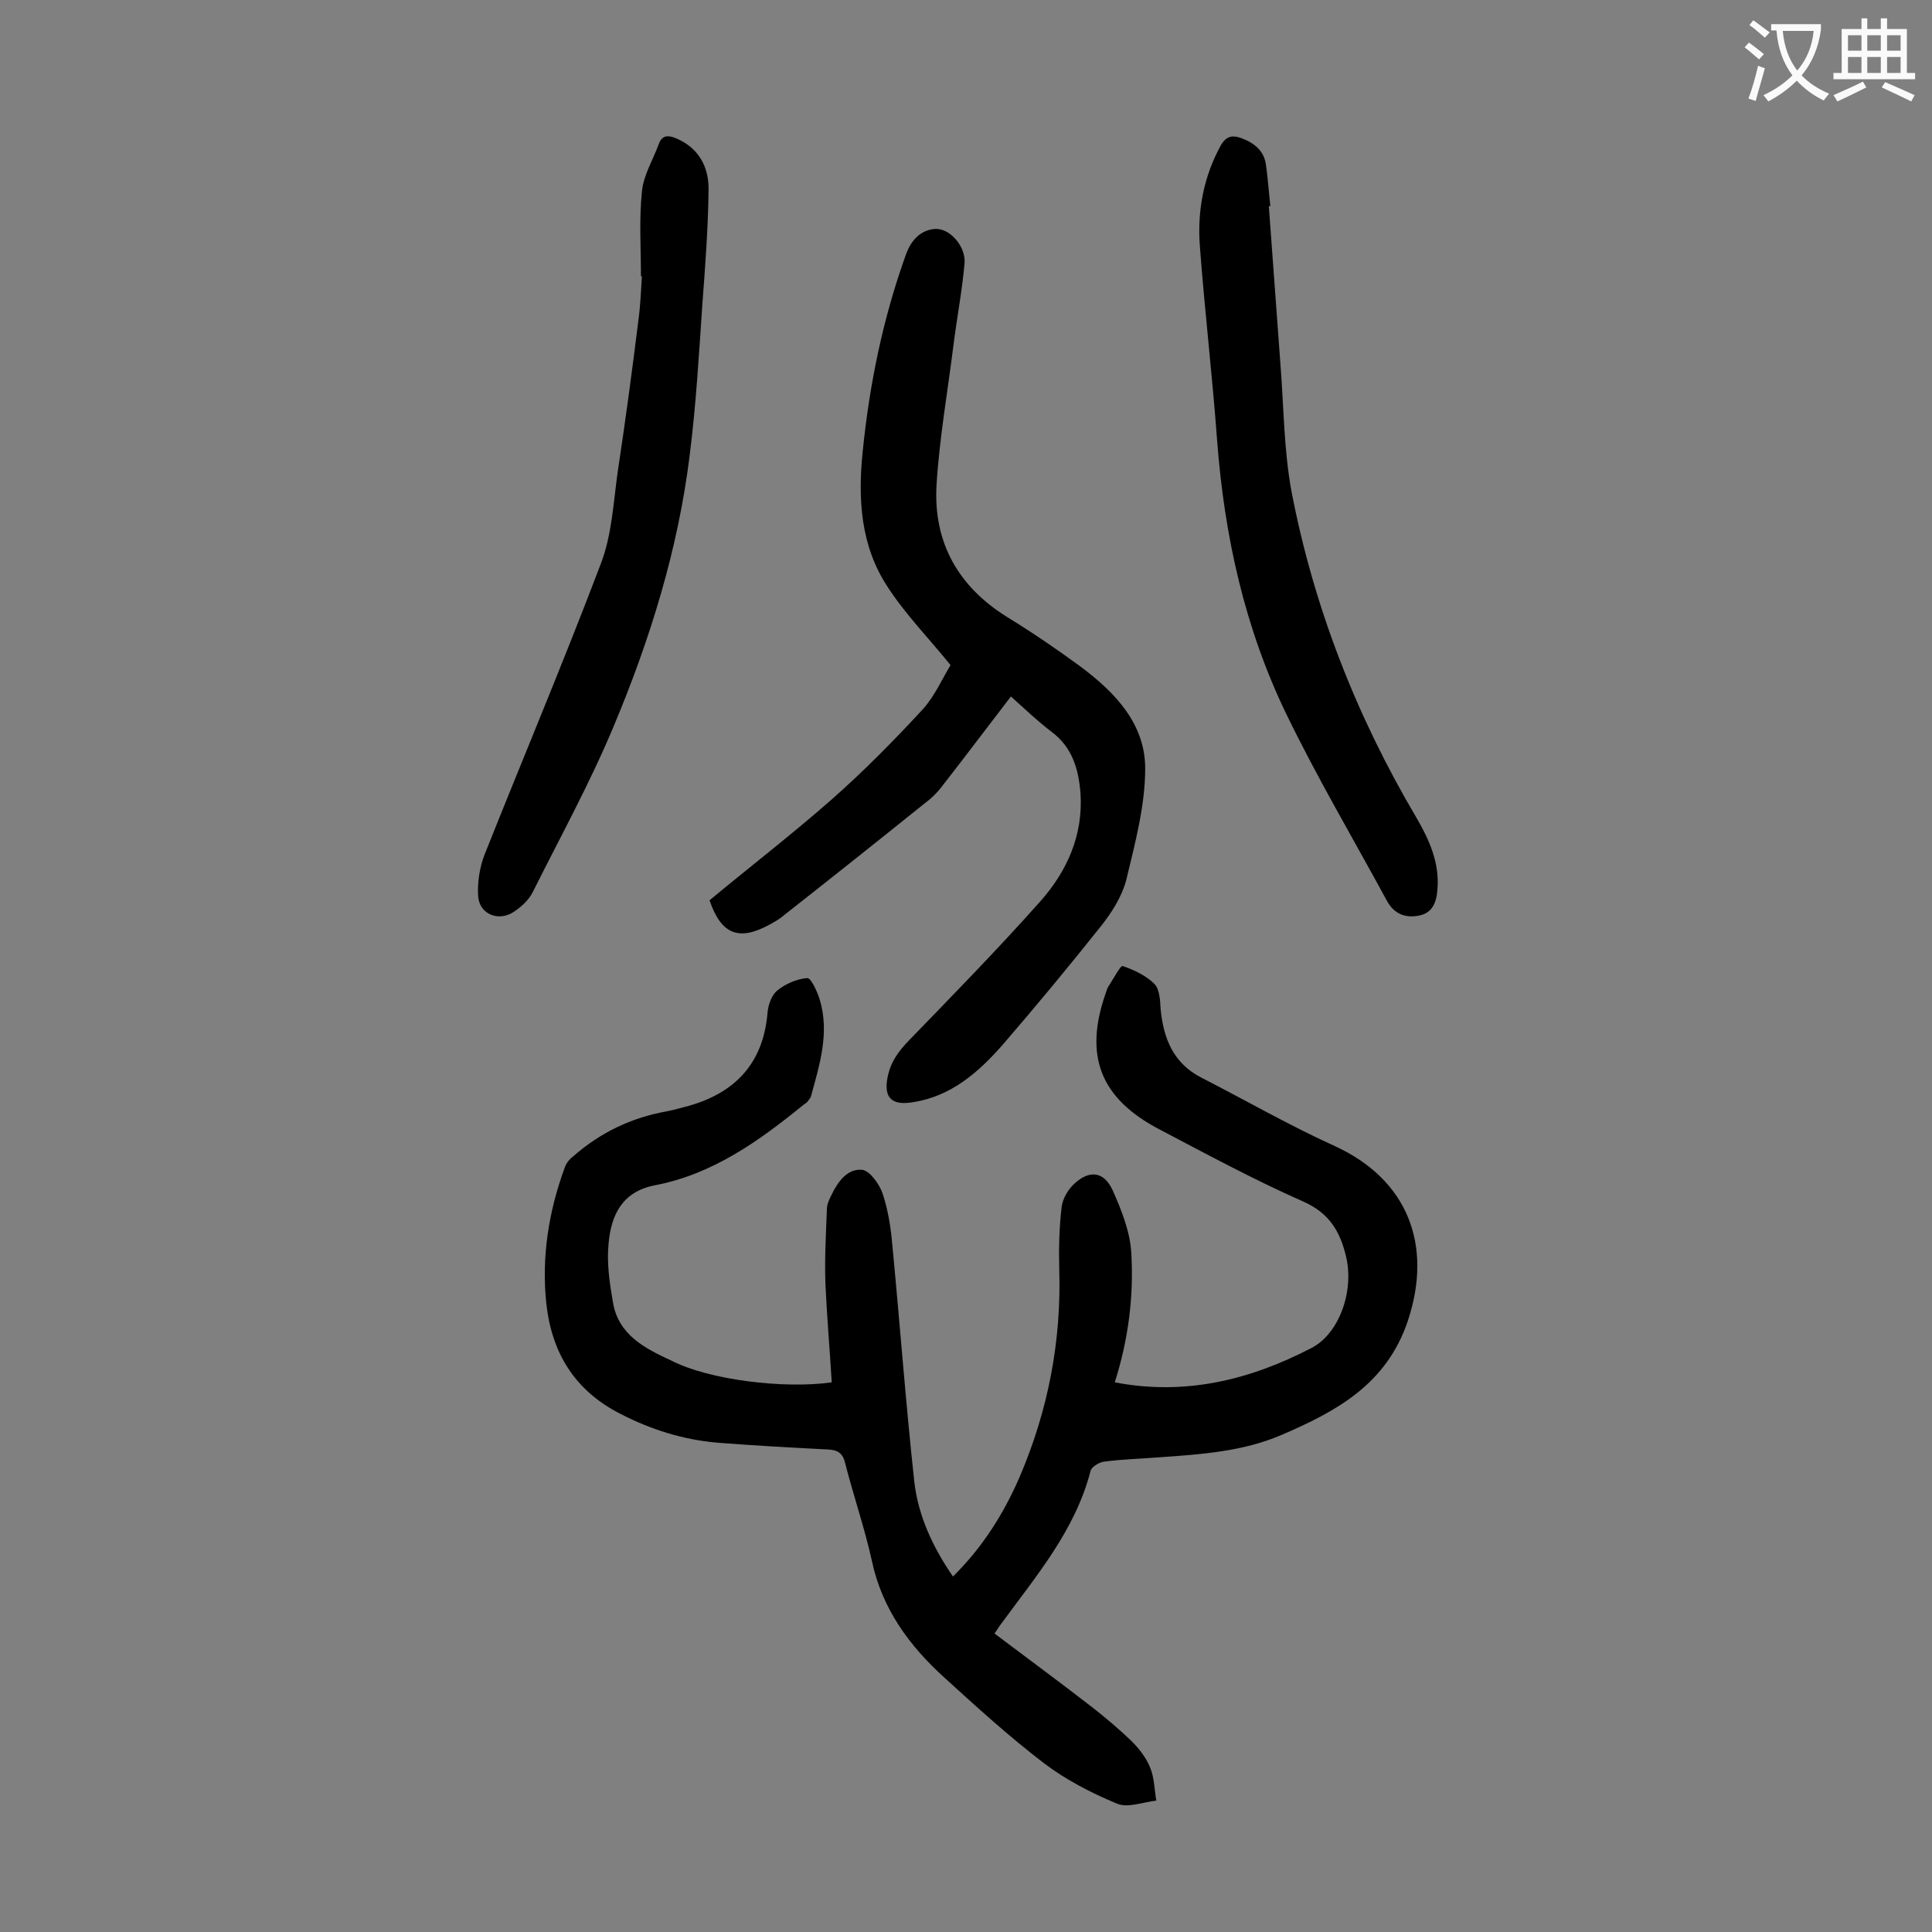
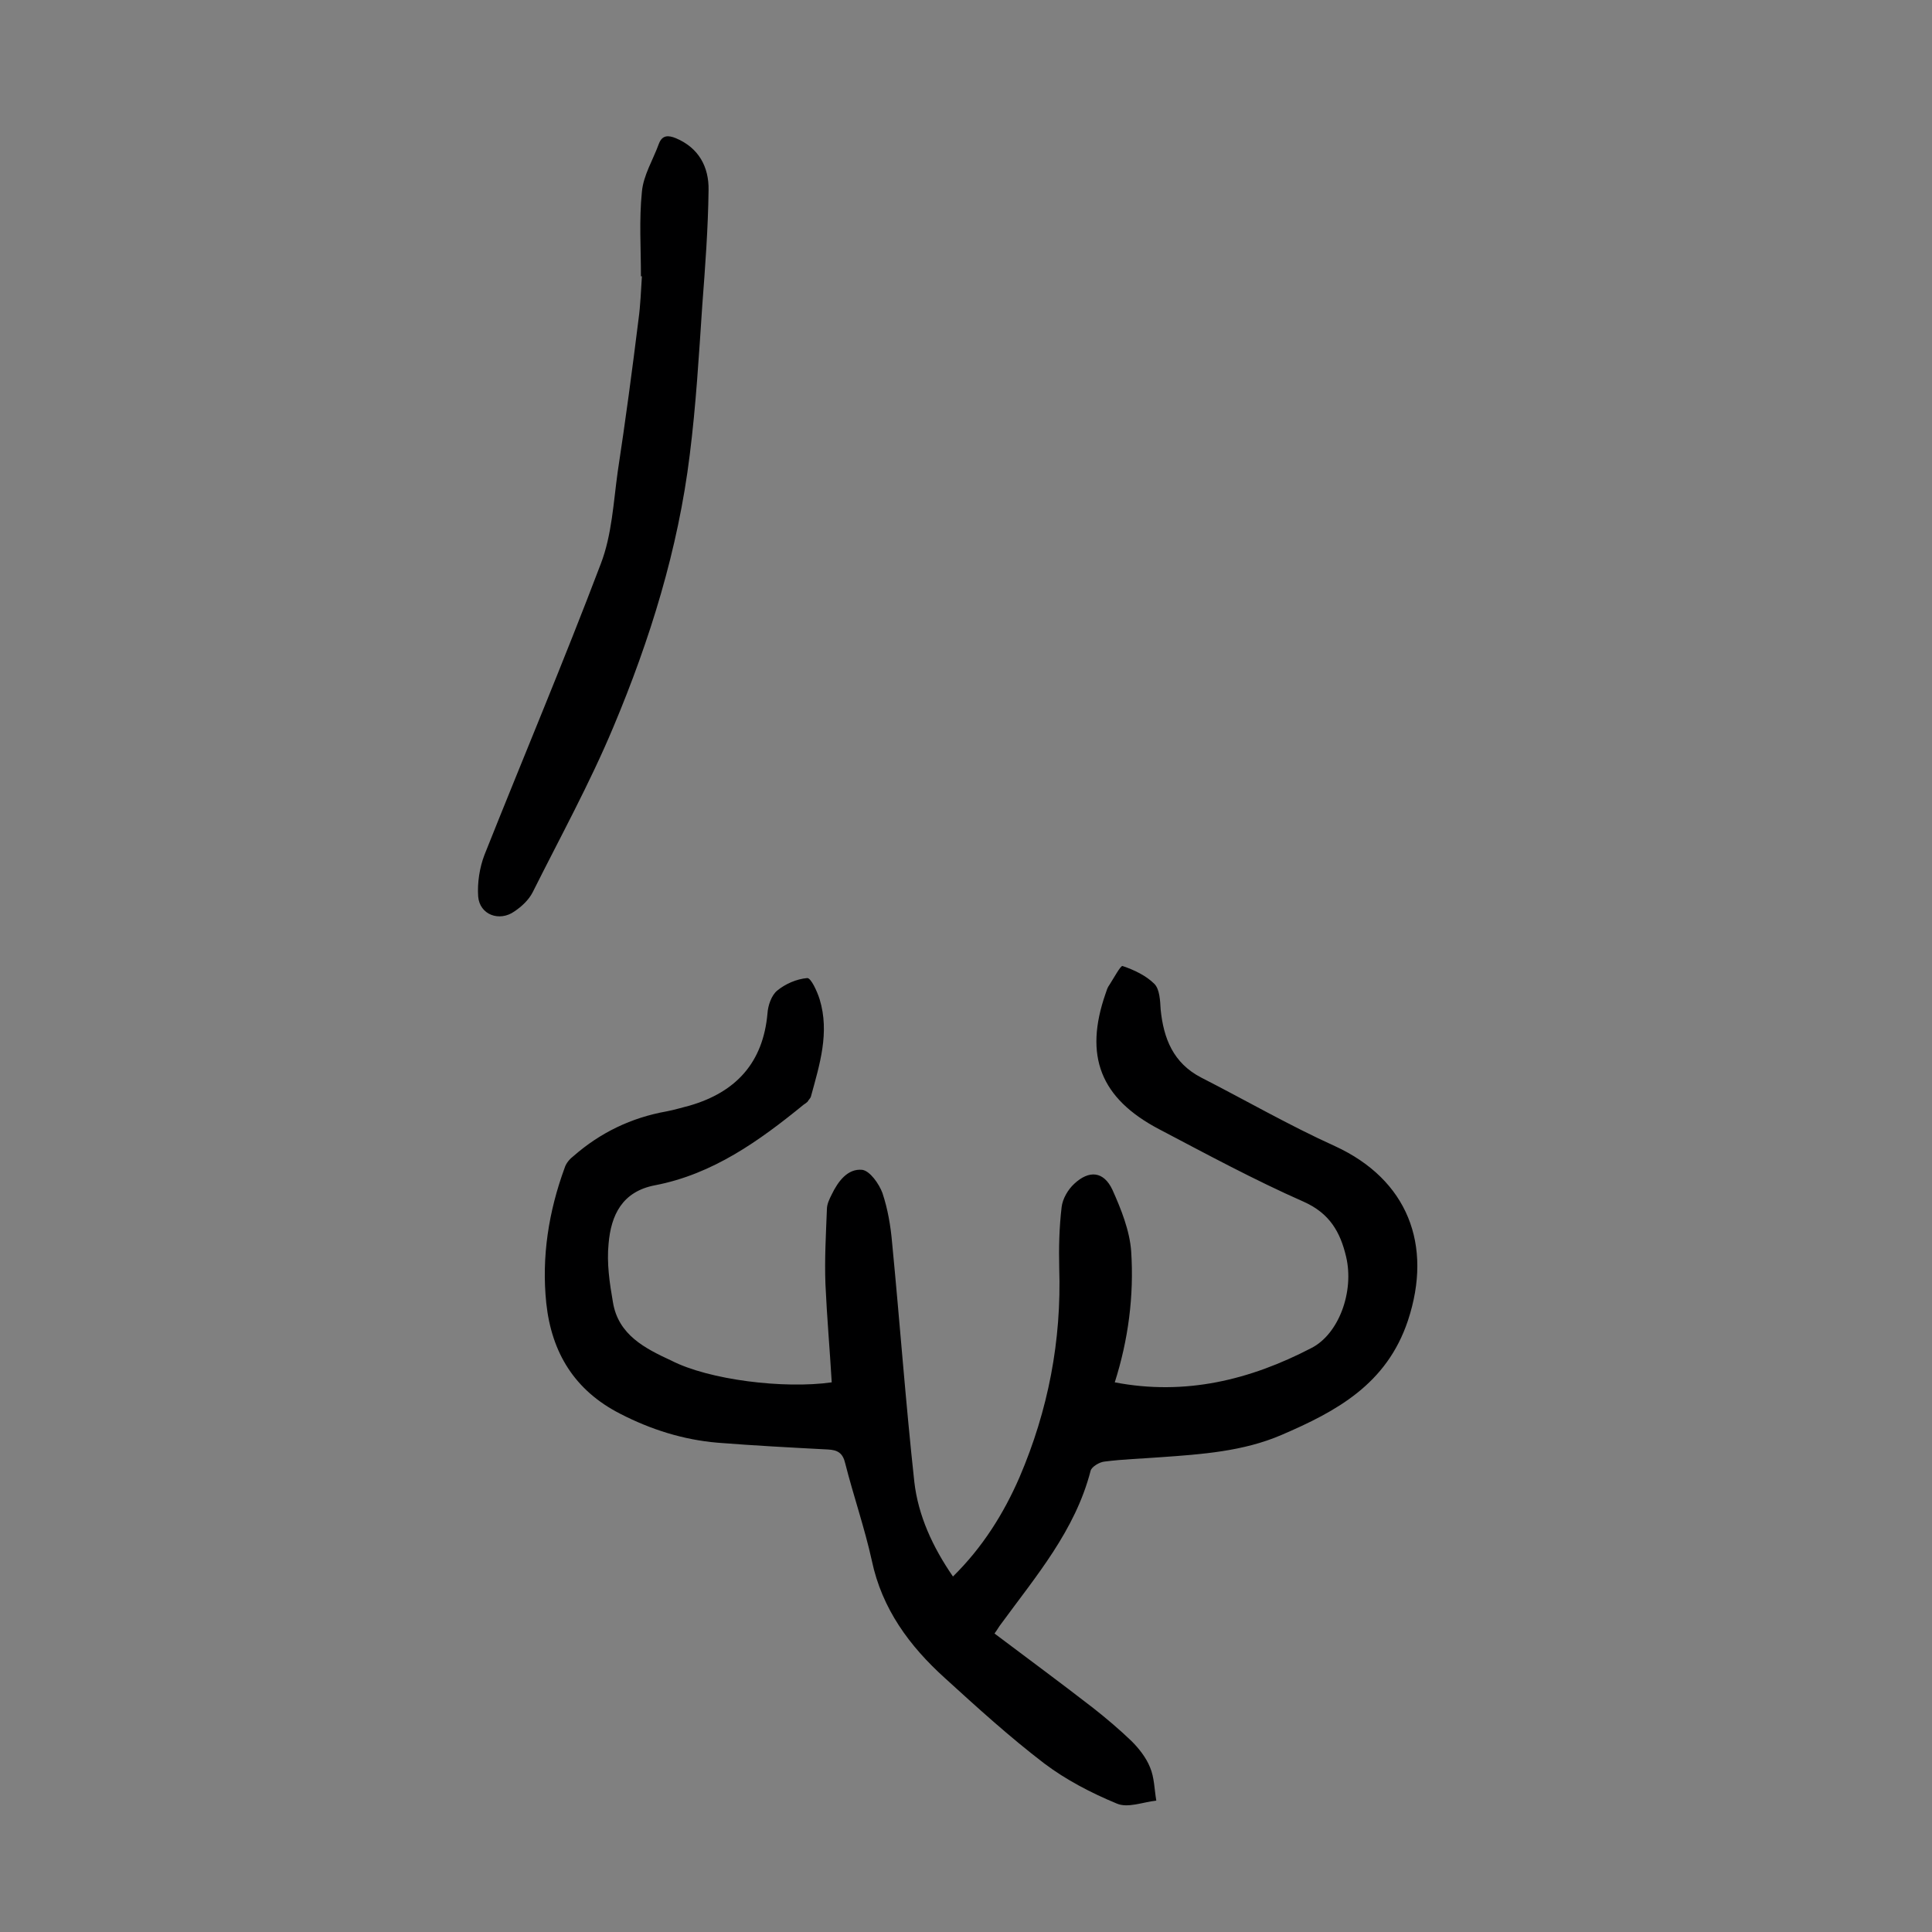
<svg xmlns="http://www.w3.org/2000/svg" enable-background="new 0 0 400 400" viewBox="0 0 400 400">
  <rect x="0" y="0" width="400" height="400" fill="#808080" stroke="none" />
  <g fill="#000001">
    <path d="m172.2 286.2c-.4-6.8-1-13.6-1.3-20.3-.2-5.2.1-10.3.3-15.5 0-1.1.5-2.1 1-3.1 1.3-2.7 3.3-5.4 6.3-5.1 1.6.2 3.5 2.9 4.2 4.8 1.1 3.3 1.7 6.8 2 10.3 1.6 16.5 2.8 33 4.6 49.5.8 7 3.8 13.5 8 19.6 6.1-6 10.5-13 13.8-20.6 5.9-13.8 8.7-28.2 8.2-43.3-.1-4.2 0-8.4.5-12.6.2-1.7 1.3-3.6 2.6-4.8 3.1-2.9 6.1-2.6 7.9 1.2 1.8 4 3.6 8.5 3.9 12.8.6 9.2-.6 18.3-3.4 27.1 14.6 2.8 28-.5 40.7-7.1 5.7-2.9 8.9-11.7 7.2-18.9-1.2-5.1-3.4-9-8.8-11.4-10.2-4.5-20-9.8-29.9-15-12.2-6.4-15.6-15.2-11.1-28.1.2-.6.4-1.3.8-1.8.9-1.4 2.3-4 2.7-3.9 2.4.8 4.9 2 6.6 3.7 1.1 1.1 1.2 3.5 1.3 5.3.6 6 2.6 11.1 8.4 14.1 9.2 4.7 18.2 9.9 27.7 14.2 15 6.9 20.3 20.4 15.1 36.1-4.4 13.2-14.8 18.8-26.2 23.7-7.9 3.4-16.5 4-25 4.6-3.9.3-7.7.4-11.6.9-1.1.1-2.7 1.1-2.9 1.9-3.2 12.4-11.3 21.8-18.6 31.8-.4.5-.7 1.1-1.3 1.9 6.9 5.2 13.7 10.2 20.4 15.4 2.8 2.2 5.5 4.5 8 6.9 1.5 1.5 3 3.4 3.8 5.4.9 2.1.9 4.6 1.3 6.9-2.8.3-5.9 1.6-8.2.6-5.3-2.2-10.5-4.9-15-8.3-7.2-5.5-13.9-11.6-20.6-17.7-7.3-6.6-13-14.3-15.1-24.3-1.5-6.8-3.8-13.4-5.5-20.1-.5-2.2-1.6-2.8-3.6-2.9-7.6-.4-15.2-.8-22.8-1.4-7.1-.6-13.8-2.7-20.2-6-9.4-4.8-14.2-12.6-15.3-22.9-1-9.6.5-19 3.8-28 .3-1 1.1-1.9 1.9-2.5 5.5-4.8 11.9-7.9 19.2-9.2 1.6-.3 3.2-.8 4.8-1.2 9.6-2.8 15.2-8.9 16.1-19.1.1-1.6.8-3.7 2-4.7 1.7-1.4 4-2.4 6.2-2.6.8-.1 2.1 2.8 2.6 4.4 2.1 6.9 0 13.5-1.8 20.1-.1.4-.5.7-.7 1.1-.2.2-.5.4-.8.6-9.2 7.5-18.8 14.4-30.8 16.7-6.8 1.3-9.1 6.2-9.6 12.1-.4 4 .2 8.1.9 12.1 1.1 6.8 6.7 9.6 12.1 12.1 7.8 4 23.3 5.9 33.2 4.5z" />
-     <path d="m196.8 137.7c-4.8-5.9-9.5-10.7-13.1-16.3-5.5-8.4-6.1-18-5.1-27.8 1.4-14 4.2-27.7 9-41 1.1-3 3.1-5 6-5.2 3.1-.2 6.4 3.7 6.1 7.1-.5 5.7-1.6 11.4-2.3 17-1.2 9.6-2.9 19.2-3.5 28.9-.7 11.9 4.5 21.1 14.7 27.4 5.2 3.2 10.2 6.6 15.1 10.2 7.1 5.3 13.4 11.8 13.4 21.1 0 7.7-2.1 15.5-3.9 23-.9 3.5-3 6.8-5.3 9.7-6.6 8.3-13.4 16.5-20.3 24.5-5 5.7-10.7 10.7-18.6 11.9-4.7.8-6.2-1.2-5.1-5.8.7-2.8 2.2-4.8 4.2-6.9 9.2-9.5 18.5-19 27.3-28.9 5.5-6.2 8.9-13.7 8.3-22.4-.4-5-1.7-9.5-6-12.7-2.9-2.2-5.5-4.7-8.4-7.3-4.7 6.1-9.2 12.1-13.8 18-1.1 1.5-2.4 2.9-3.9 4-9.7 7.8-19.5 15.6-29.3 23.3-.9.8-2 1.4-3.1 2-6.3 3.4-9.9 1.9-12.3-5.1 8.3-6.9 17-13.6 25.2-20.8 6.7-5.9 13-12.3 19-18.8 2.5-2.8 4.1-6.5 5.7-9.1z" />
-     <path d="m262.7 42.7c.8 10.9 1.6 21.8 2.4 32.7.7 8.8.7 17.8 2.3 26.4 4.6 23.9 13.4 46.4 25.8 67.4 2.7 4.6 4.9 9.5 4.4 15-.2 2.6-1 4.9-4 5.4-2.8.5-5-.5-6.4-3-7-12.9-14.5-25.6-20.9-38.8-8.6-17.8-12.8-36.8-14.3-56.5-1-13.6-2.6-27.1-3.6-40.6-.5-7.1.8-14.1 4.3-20.5 1.1-2 2.4-2.3 4.3-1.6 2.7 1 4.7 2.6 5.1 5.5.4 2.8.6 5.7.9 8.5 0 .1-.1.1-.3.1z" />
    <path d="m132.7 57.2c0-5.8-.4-11.7.2-17.5.3-3.4 2.3-6.6 3.5-9.9.7-1.9 2-1.8 3.5-1.2 4.8 2 6.9 6 6.8 10.8-.1 7.9-.7 15.9-1.3 23.8-.7 10.4-1.3 20.7-2.6 31-2.4 19.5-8.2 38.2-15.8 56.3-4.9 11.7-11 22.8-16.7 34.2-.8 1.6-2.3 3-3.8 4-3.1 2.2-7.2.7-7.5-3.1-.2-2.8.3-6 1.3-8.6 8-20.1 16.4-40 24.1-60.3 2.3-6 2.6-12.7 3.5-19.1 1.6-10.5 3-21 4.3-31.5.4-2.9.5-5.9.7-8.9 0 0-.1 0-.2 0z" />
  </g>
-   <path d="m362.1 8.8c1.1.8 2.1 1.6 3.1 2.4l-1 1.1c-1.3-1.1-2.3-2-3-2.5zm1.9 4.8c.5.2.9.4 1.4.5-.6 2.3-1.3 4.5-1.9 6.8l-1.5-.5c.8-2.1 1.4-4.3 2-6.8zm-1-9.4c1.3.9 2.4 1.8 3.4 2.5l-1 1.1c-1.4-1.2-2.4-2.1-3.2-2.6zm3.7 2.2v-1.4h10.3v1.2c-.5 3.6-1.8 6.8-4 9.4 1.5 1.6 3.4 2.8 5.7 3.8-.3.4-.7.8-1.1 1.4-2.3-1.1-4.1-2.5-5.6-4.1-1.6 1.6-3.6 3.1-5.9 4.3-.3-.5-.7-.9-1-1.3 2.4-1.1 4.4-2.5 6-4.1-1.9-2.5-3-5.6-3.3-9.3h-1.1zm8.8 0h-6.4c.3 3.3 1.3 6 3 8.2 2-2.3 3.1-5.1 3.4-8.2z" fill="#fafafb" />
-   <path d="m385.3 3.8h1.3v2.2h2.8v-2.2h1.3v2.2h4.1v9.1h1.7v1.3h-16.9v-1.3h1.7v-9.1h4.1v-2.2zm.4 13.1.7 1.2c-1.8.9-3.8 1.9-6 2.9-.2-.4-.5-.8-.8-1.3 2.3-1 4.3-1.9 6.1-2.8zm-3.1-6.4h2.8v-3.2h-2.8zm0 4.6h2.8v-3.3h-2.8zm4-4.6h2.8v-3.2h-2.8zm0 4.6h2.8v-3.3h-2.8zm3.7 1.9c2.1.9 4.1 1.8 6.1 2.7l-.7 1.3c-2.2-1.1-4.2-2-6.1-2.9zm3.2-9.7h-2.8v3.2h2.8zm-2.8 7.8h2.8v-3.3h-2.8z" fill="#fafafb" />
</svg>